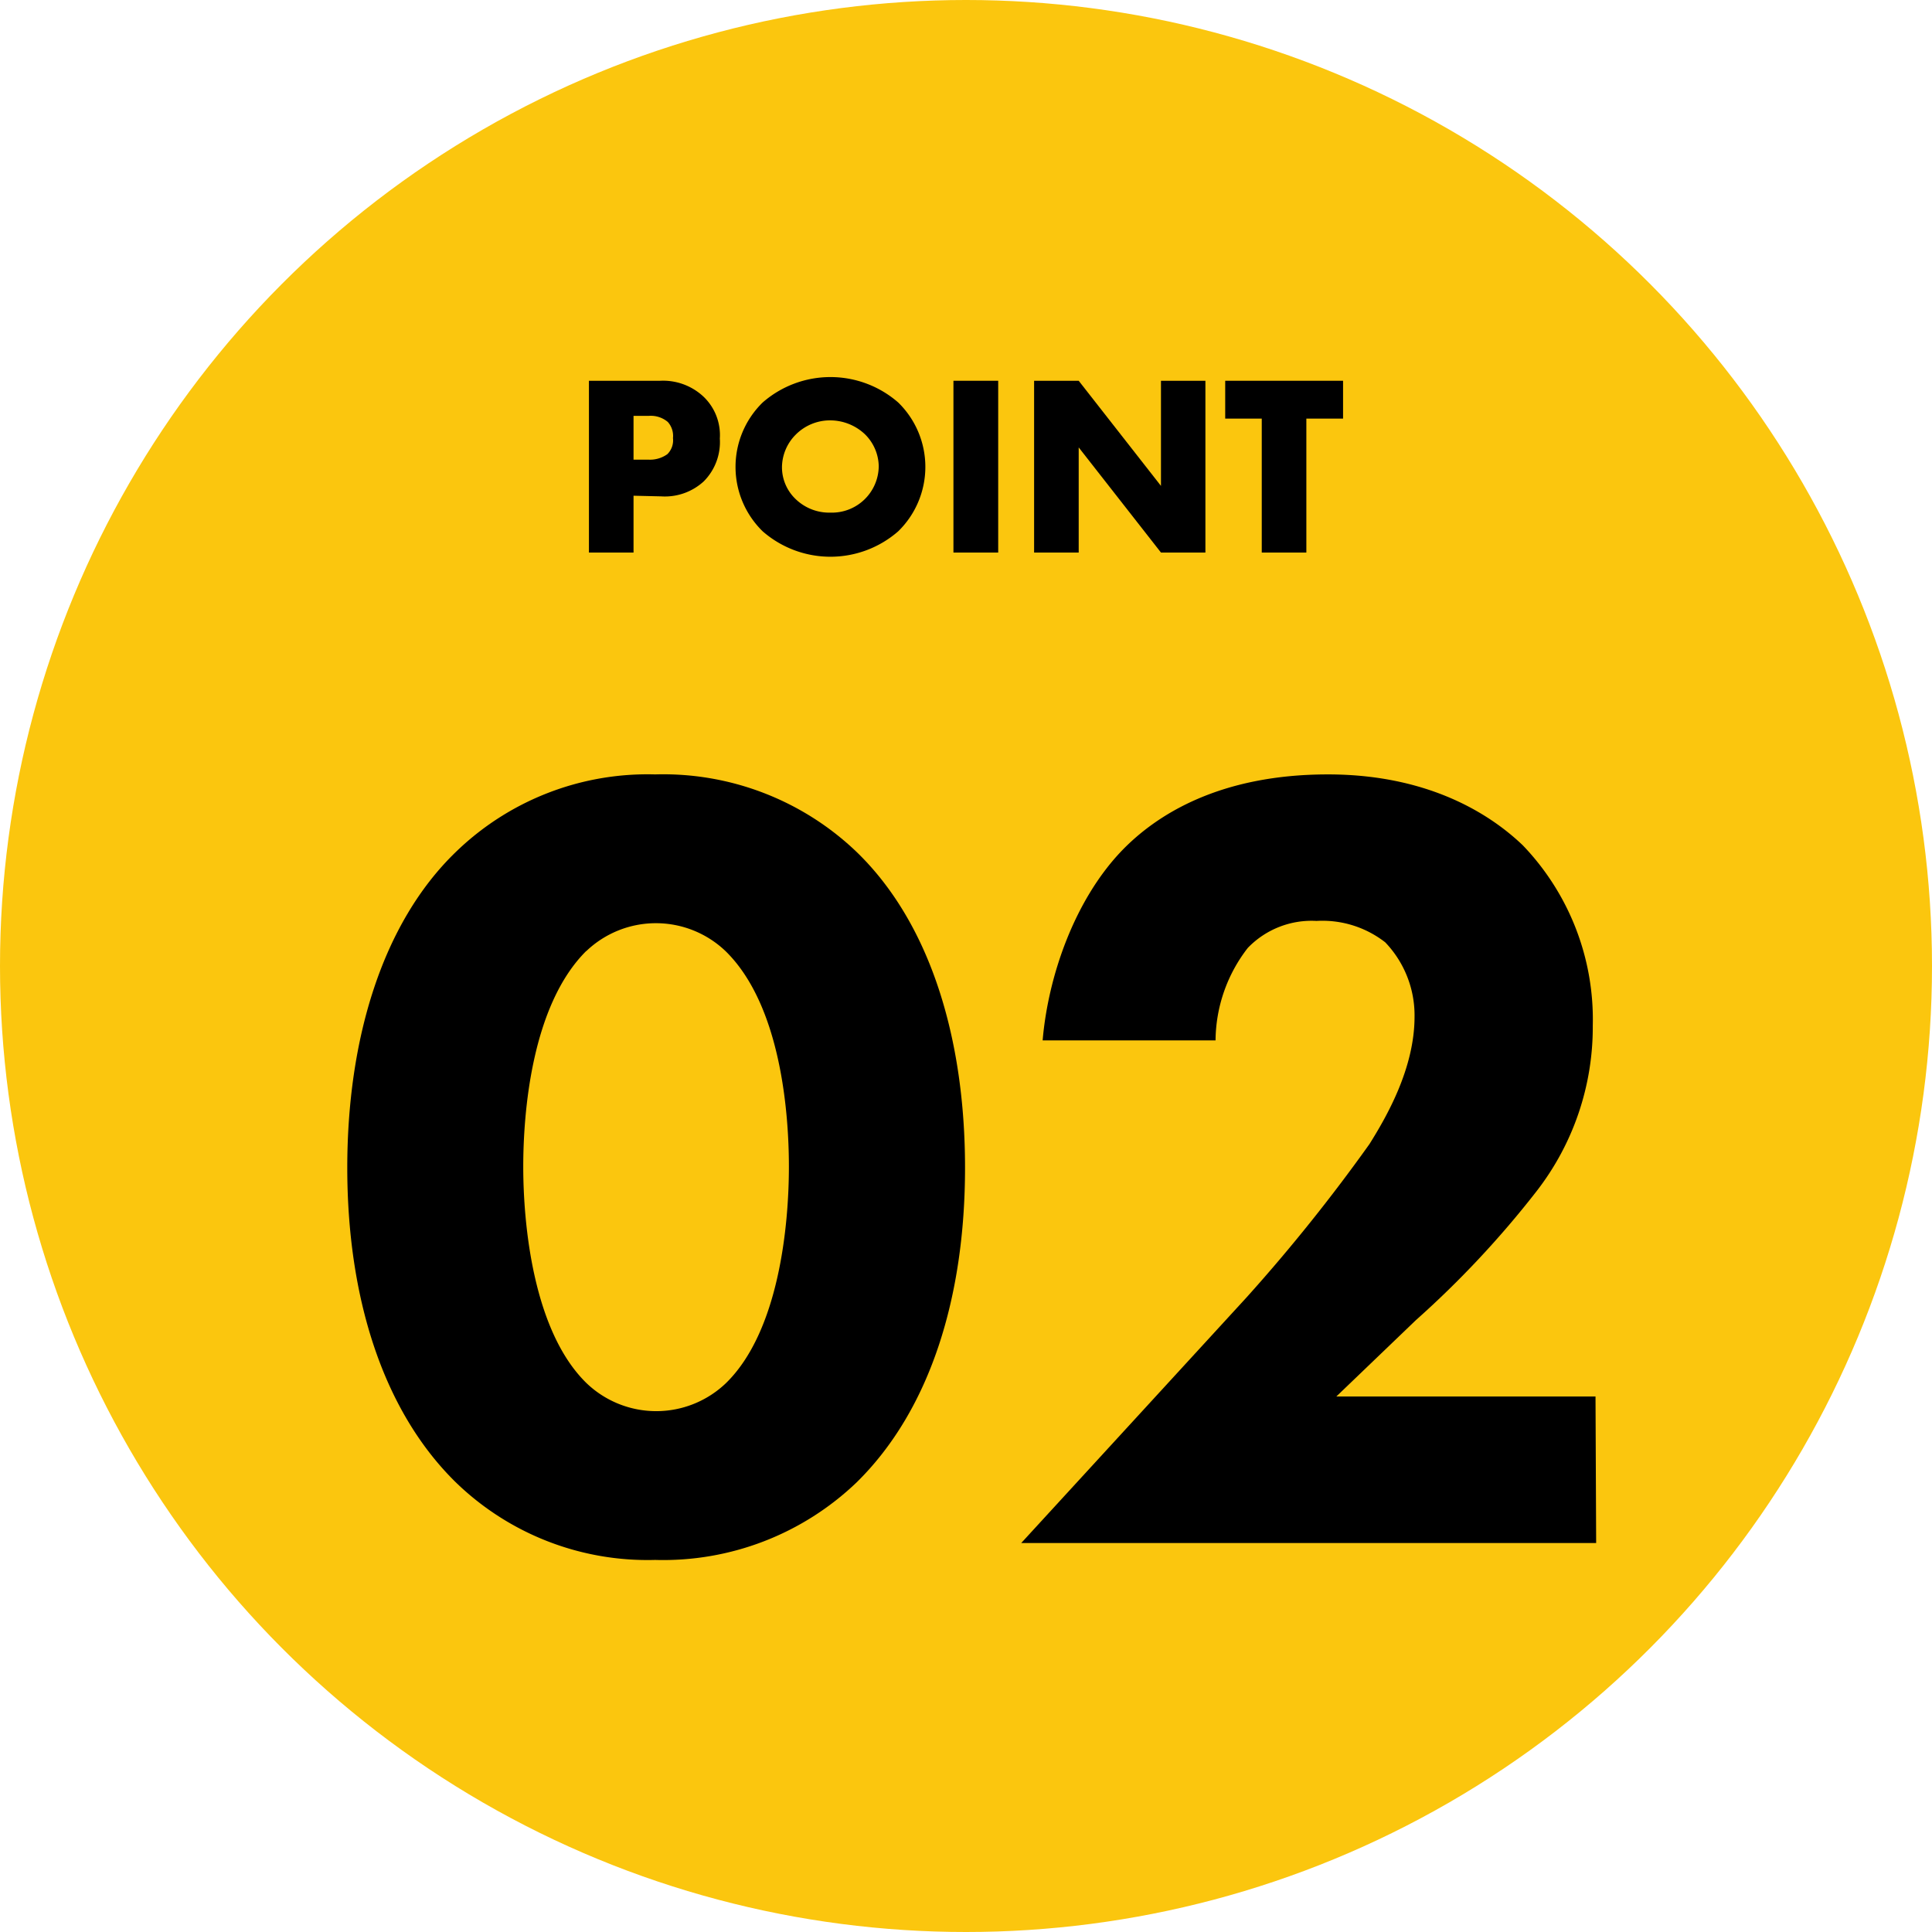
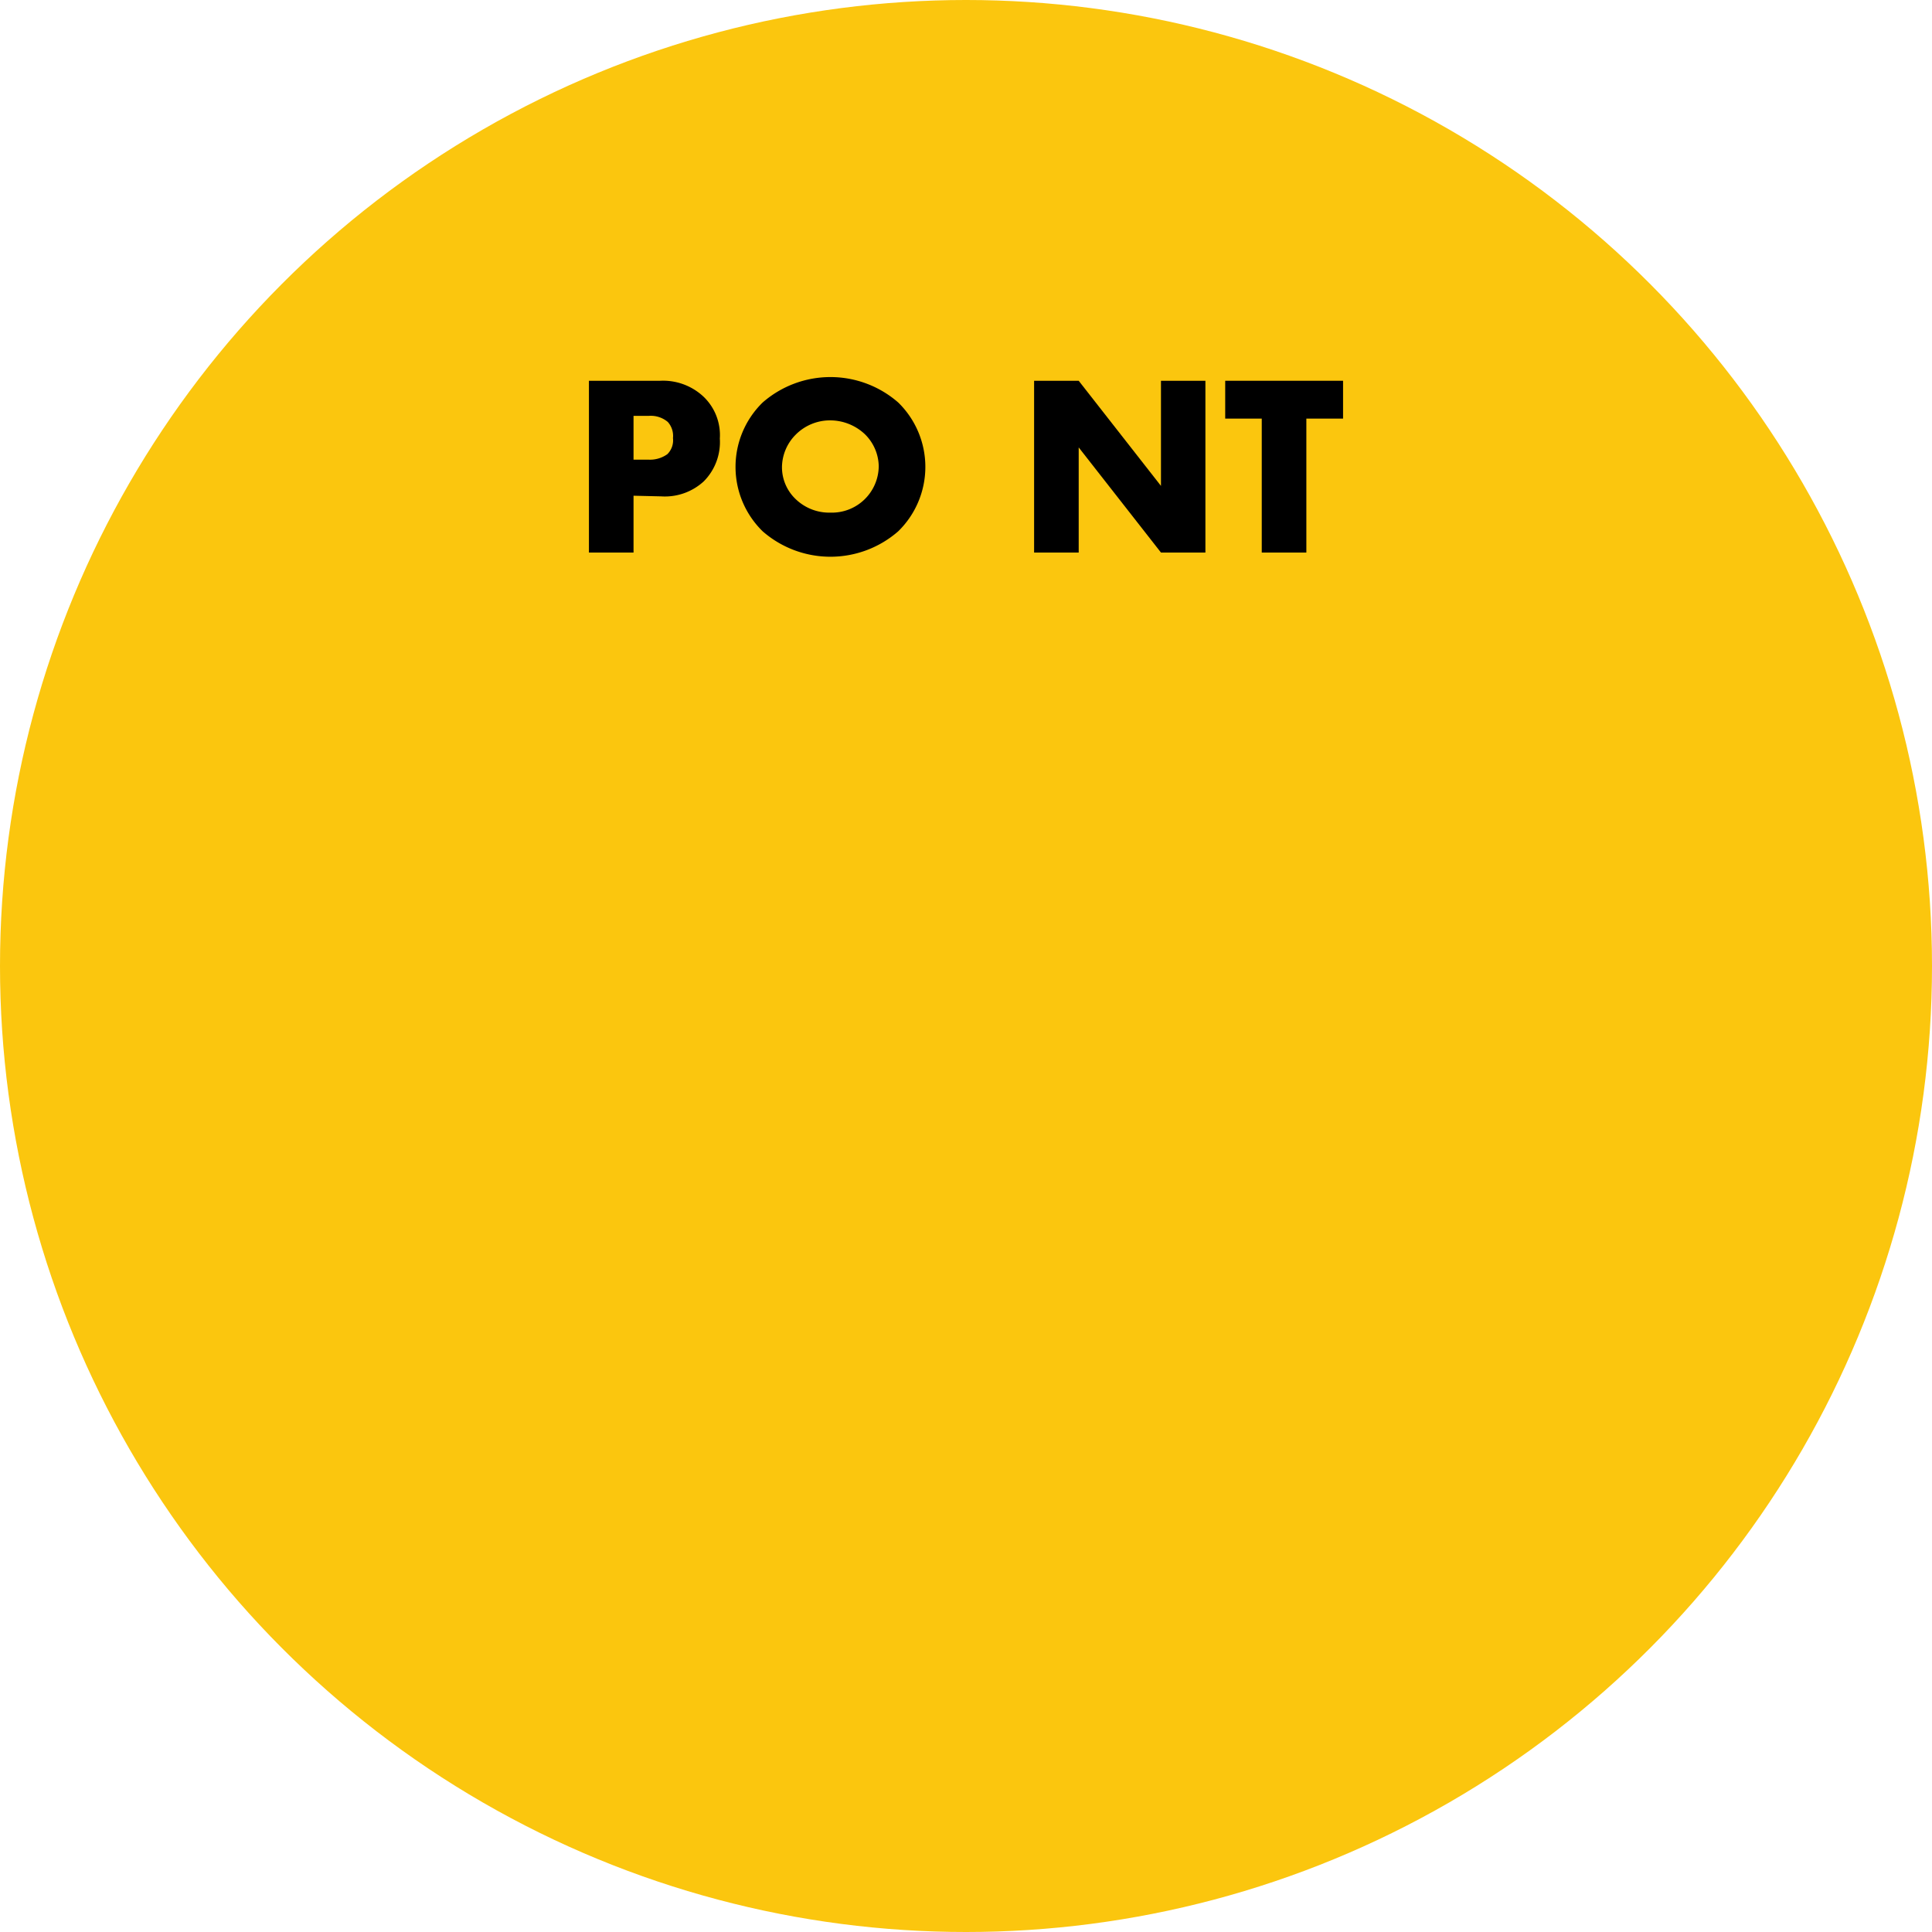
<svg xmlns="http://www.w3.org/2000/svg" viewBox="0 0 120 120">
  <defs>
    <style>.cls-1{fill:#fbc60e;}</style>
  </defs>
  <g id="レイヤー_2" data-name="レイヤー 2">
    <g id="レイヤー_1-2" data-name="レイヤー 1">
      <circle class="cls-1" cx="60" cy="60" r="60" />
      <path d="M39.35,30.79v3.53H36.58V23.65H41a3.67,3.67,0,0,1,2.71,1,3.3,3.3,0,0,1,1,2.59,3.46,3.46,0,0,1-1,2.66,3.57,3.57,0,0,1-2.65.93Zm0-2.24h.93a1.85,1.85,0,0,0,1.17-.34,1.21,1.21,0,0,0,.35-1,1.3,1.3,0,0,0-.32-1,1.64,1.64,0,0,0-1.18-.38h-.95Z" />
      <path d="M55.79,33a6.4,6.4,0,0,1-8.42,0,5.59,5.59,0,0,1,0-8,6.4,6.4,0,0,1,8.42,0,5.59,5.59,0,0,1,0,8Zm-6.37-6A2.9,2.9,0,0,0,48.57,29a2.73,2.73,0,0,0,.85,2,3,3,0,0,0,2.16.84,2.91,2.91,0,0,0,3-2.88,2.85,2.85,0,0,0-.87-2,3.15,3.15,0,0,0-2.14-.85A3,3,0,0,0,49.42,27Z" />
-       <path d="M62,23.65V34.32H59.22V23.65Z" />
      <path d="M64.23,34.32V23.65H67l5.11,6.53V23.65h2.76V34.32H72.11L67,27.79v6.53Z" />
      <path d="M81.14,26v8.32H78.37V26H76.1V23.65h7.32V26Z" />
-       <path d="M53.22,92.06a17.36,17.36,0,0,1-12.53,4.83A17.1,17.1,0,0,1,28.3,92.06c-4.56-4.48-6.73-11.55-6.73-19.53s2.17-15.19,6.73-19.6A17.1,17.1,0,0,1,40.69,48.1a17.36,17.36,0,0,1,12.53,4.83c4.55,4.41,6.72,11.55,6.72,19.6S57.77,87.58,53.22,92.06Zm-16.8-33C33,62.45,32.5,69.17,32.5,72.46c0,3.64.63,10.22,3.92,13.44a6.26,6.26,0,0,0,8.68,0C48.39,82.68,49,76.1,49,72.46c0-3.29-.49-10-3.92-13.37a6.26,6.26,0,0,0-8.68,0Z" />
-       <path d="M99.14,95.84H63.43l14-15.26a108,108,0,0,0,7.63-9.52c1.05-1.68,2.8-4.69,2.8-7.91a6.56,6.56,0,0,0-1.82-4.62,6.35,6.35,0,0,0-4.27-1.33,5.5,5.5,0,0,0-4.27,1.68,9.48,9.48,0,0,0-2,5.74H64.76c.35-4.06,2-8.68,4.83-11.69,2.25-2.38,6.24-4.83,12.89-4.83s10.43,2.8,12.11,4.41a15.62,15.62,0,0,1,4.34,11.2A16.62,16.62,0,0,1,95.43,74a60.15,60.15,0,0,1-7.49,8L83,86.74h16.1Z" />
    </g>
  </g>
</svg>